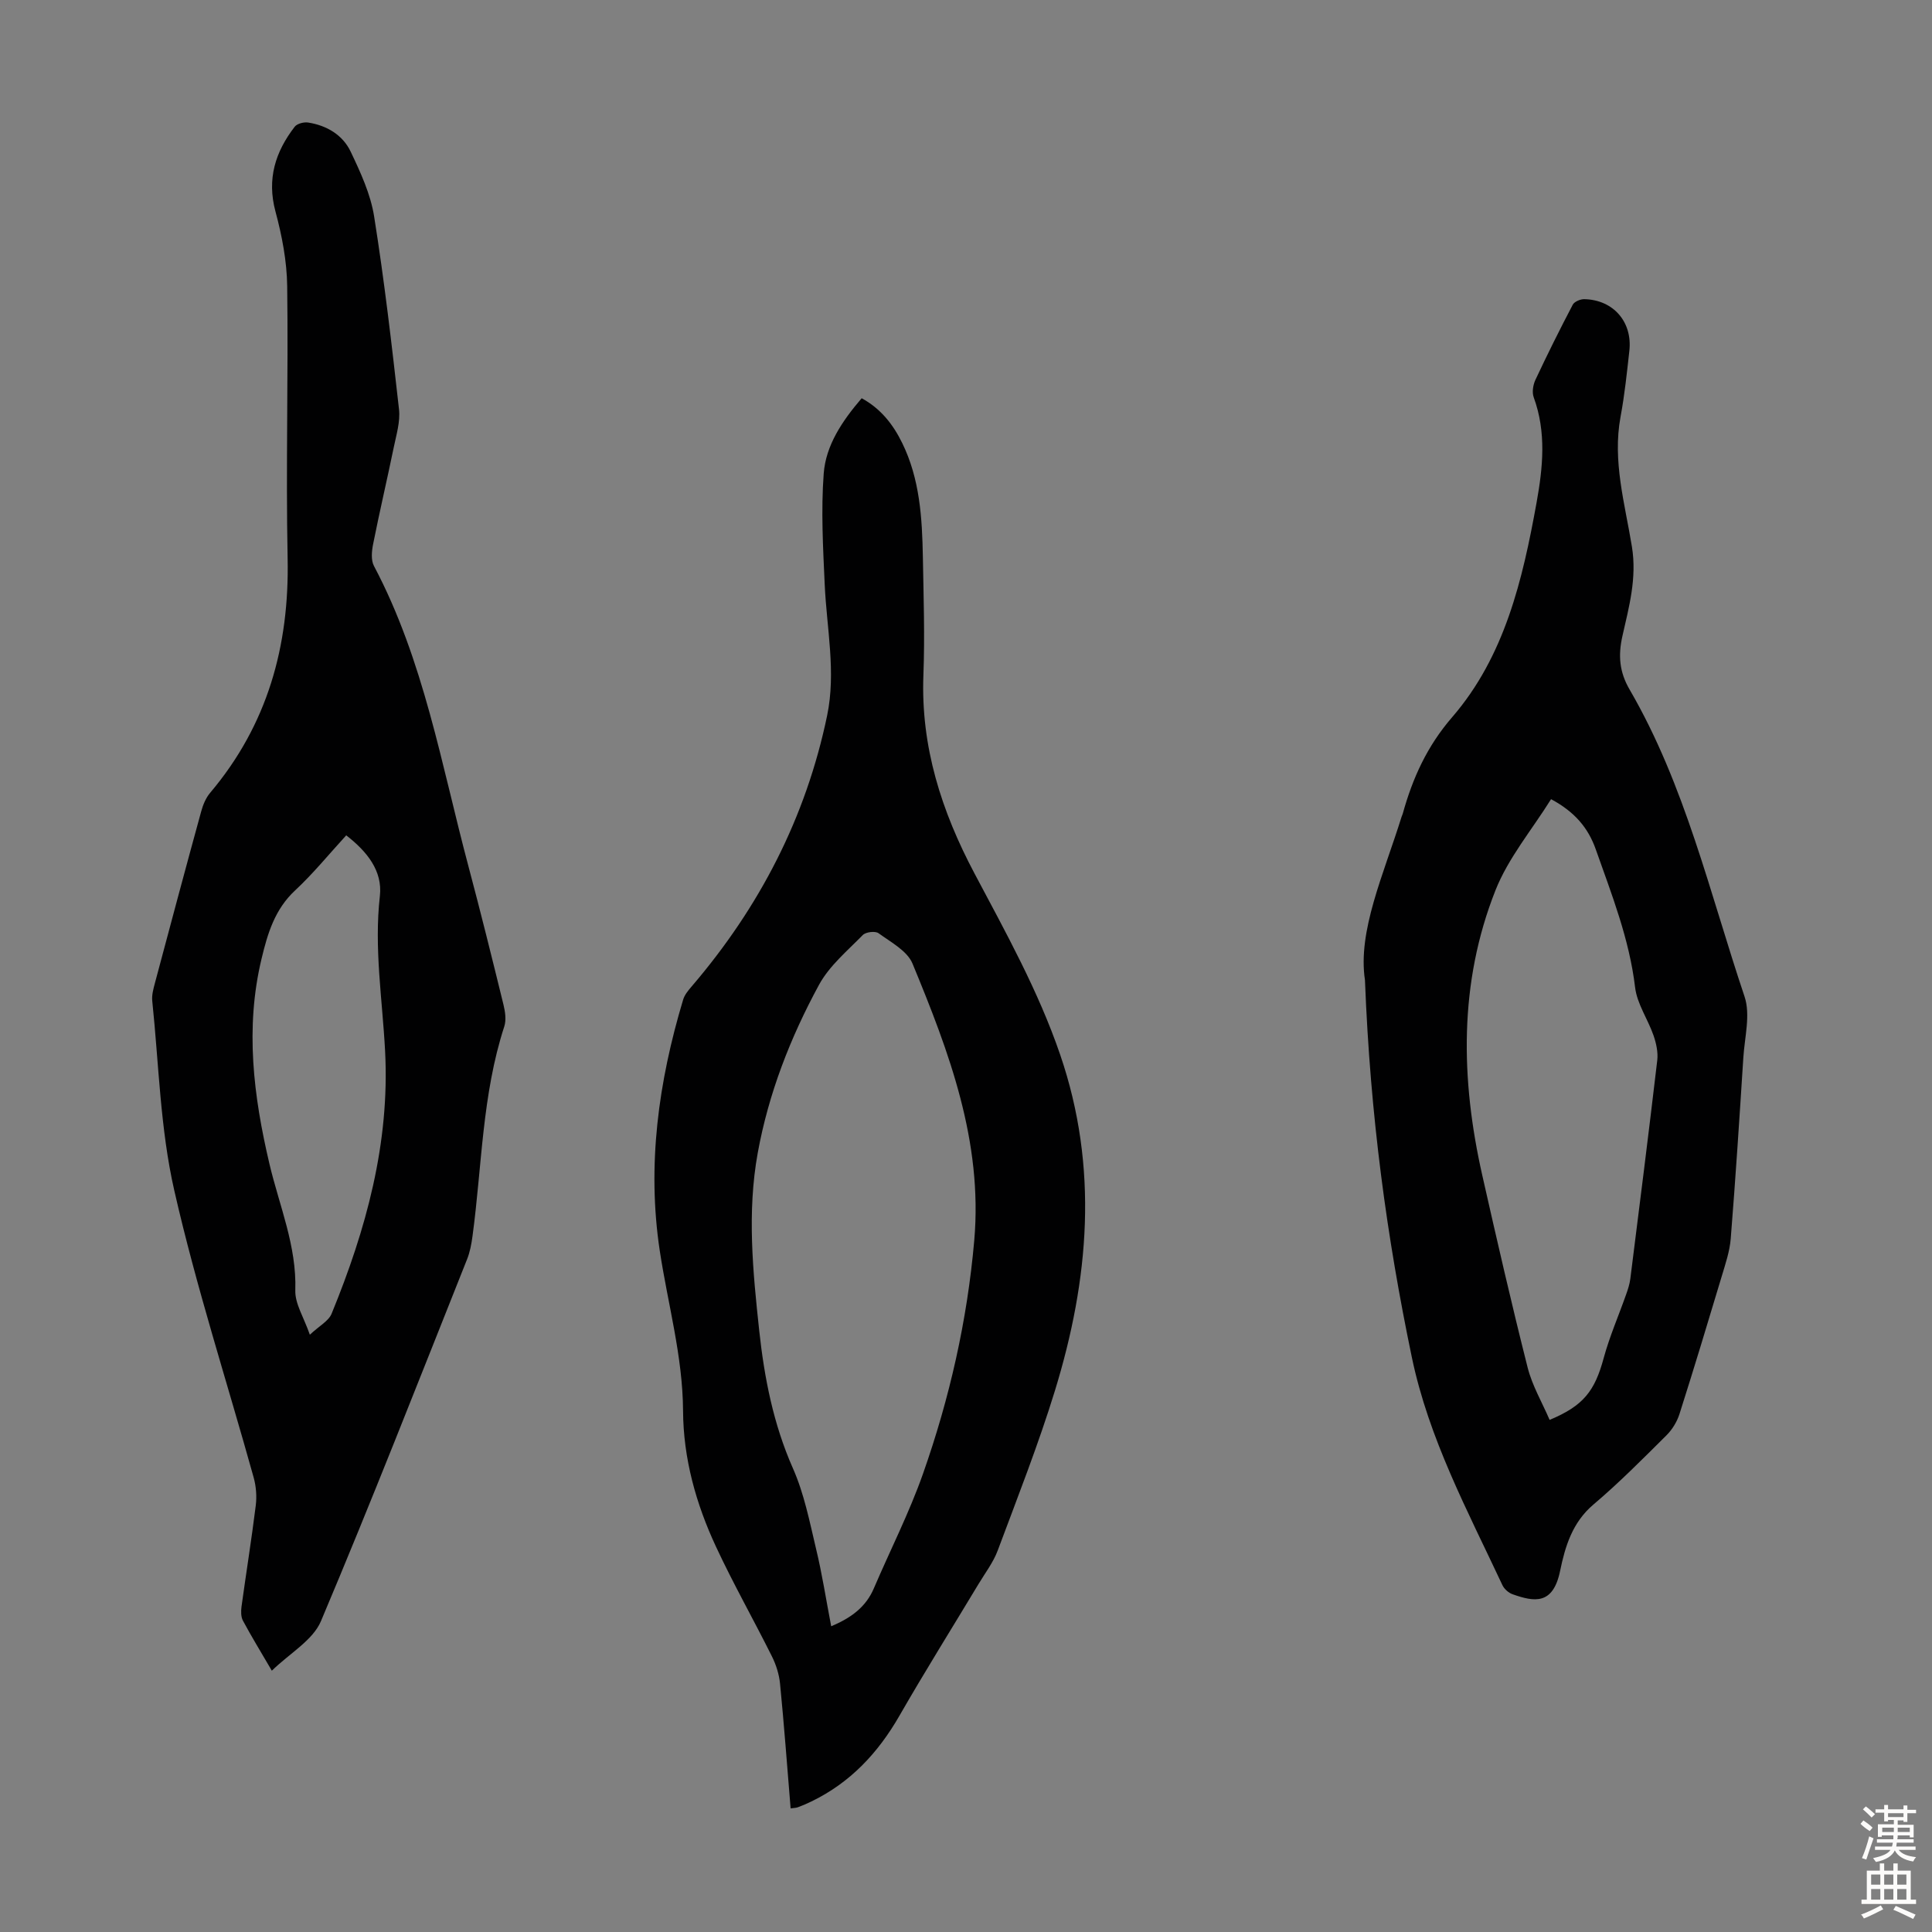
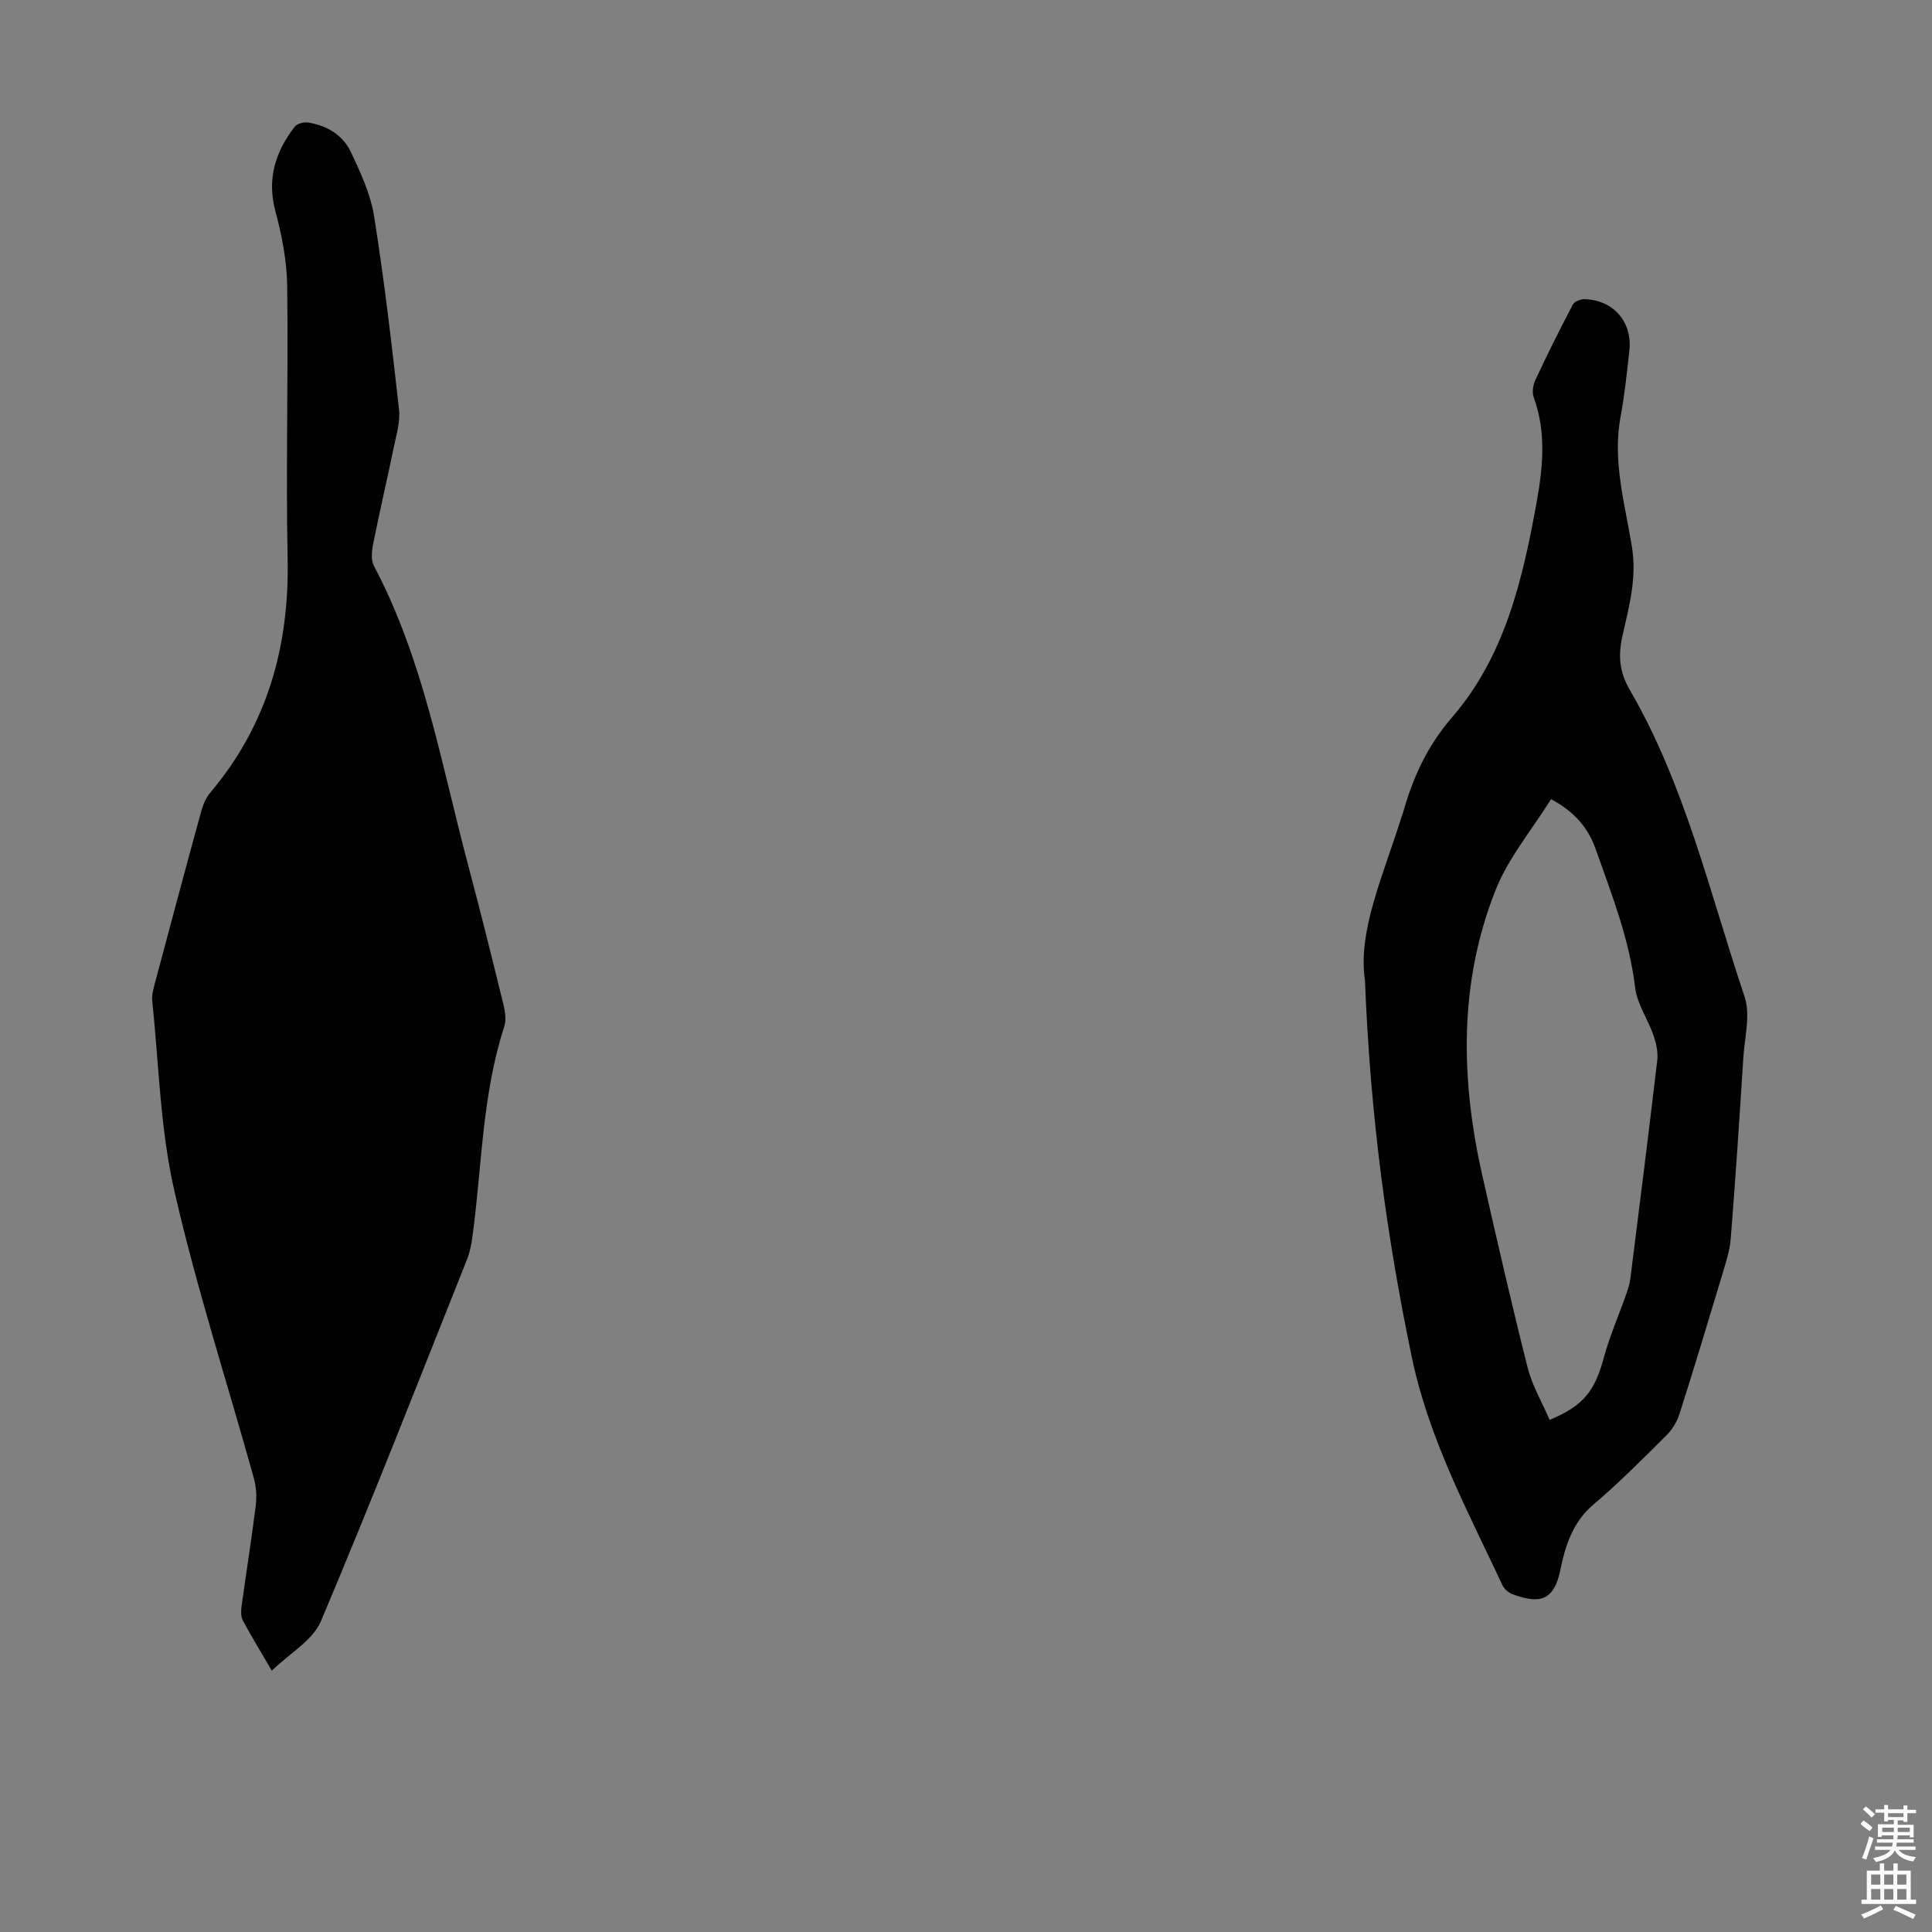
<svg xmlns="http://www.w3.org/2000/svg" enable-background="new 0 0 400 400" viewBox="0 0 400 400">
  <rect x="0" y="0" width="400" height="400" fill="#808080" stroke="none" />
  <g fill="#010102">
-     <path d="m56.28 345.9c-2.35-4.02-4.26-7.14-5.99-10.37-.42-.79-.41-1.94-.29-2.88.96-6.98 2.08-13.94 2.95-20.93.24-1.91.08-3.99-.44-5.85-5.51-19.8-11.88-39.4-16.43-59.41-2.91-12.77-3.19-26.14-4.56-39.26-.12-1.17.23-2.44.54-3.61 3.17-11.88 6.34-23.75 9.6-35.61.37-1.36.96-2.79 1.86-3.85 11.85-14.04 16.4-30.33 16.03-48.52-.38-18.79.16-37.59-.09-56.38-.07-5.17-1.08-10.44-2.43-15.45-1.81-6.74-.02-12.35 3.99-17.55.5-.64 1.9-1 2.78-.86 3.84.6 7.15 2.56 8.8 6.02 2.04 4.29 4.13 8.8 4.86 13.43 2.11 13.25 3.66 26.59 5.15 39.93.29 2.56-.56 5.28-1.09 7.89-1.38 6.68-2.94 13.32-4.27 20.01-.29 1.45-.47 3.31.17 4.52 10.34 19.54 13.96 41.18 19.57 62.2 2.53 9.5 4.9 19.05 7.24 28.6.36 1.46.62 3.2.17 4.57-4.59 14.1-4.61 28.88-6.57 43.37-.22 1.64-.53 3.32-1.14 4.84-9.97 25.02-19.77 50.11-30.25 74.91-1.69 3.97-6.48 6.64-10.16 10.24zm15.4-172.95c-3.6 3.93-6.85 7.93-10.59 11.41-4.2 3.91-5.69 8.91-6.94 14.15-3.44 14.32-1.67 28.43 1.64 42.48 2.04 8.66 5.65 16.94 5.35 26.16-.09 2.77 1.77 5.6 3.01 9.19 1.95-1.83 3.87-2.82 4.5-4.34 7.14-17.41 12.08-35.32 11.08-54.39-.56-10.69-2.31-21.3-1.08-32.11.58-5.19-2.65-9.21-6.97-12.55z" />
-     <path d="m163.69 374.41c-.73-8.88-1.36-17.36-2.19-25.82-.19-1.93-.82-3.93-1.69-5.67-3.79-7.6-7.99-15-11.57-22.69-4.14-8.88-6.77-18.27-6.82-28.15-.07-11.29-3.15-22.08-4.82-33.11-2.68-17.68-.27-35 4.84-52.01.3-1.01 1.07-1.92 1.78-2.75 14.01-16.36 23.64-34.93 28.03-56.07 1.87-9.02-.09-18.05-.5-27.07-.35-7.67-.78-15.4-.21-23.02.44-5.86 3.81-10.87 7.86-15.6 3.95 2.15 6.51 5.42 8.39 9.27 3.65 7.44 4.13 15.49 4.28 23.57.14 8.17.42 16.35.11 24.51-.56 14.79 3.76 28.18 10.58 41.04 6.48 12.23 13.22 24.32 17.74 37.53 8 23.38 5.98 46.55-1.09 69.56-3.44 11.19-7.75 22.12-11.85 33.1-.92 2.46-2.6 4.65-3.97 6.93-5.47 9.09-11.1 18.09-16.38 27.28-4.42 7.69-10.17 13.84-18.21 17.73-.9.44-1.83.84-2.77 1.19-.42.16-.88.15-1.54.25zm8.4-37.71c4.17-1.75 7.2-4.01 8.84-7.87 3.38-7.9 7.31-15.6 10.16-23.69 5.51-15.64 9.17-31.74 10.62-48.34 1.78-20.5-5.21-38.99-12.79-57.31-1.09-2.63-4.48-4.42-7.03-6.28-.67-.49-2.64-.26-3.26.38-3.2 3.27-6.92 6.37-9.06 10.3-5.94 10.93-10.45 22.5-12.69 34.82-2.23 12.28-1.01 24.54.31 36.79 1.06 9.8 2.93 19.35 6.98 28.51 2.32 5.24 3.45 11.04 4.79 16.67 1.25 5.17 2.06 10.46 3.13 16.02z" />
+     <path d="m56.28 345.9c-2.35-4.02-4.26-7.14-5.99-10.37-.42-.79-.41-1.94-.29-2.88.96-6.98 2.08-13.94 2.95-20.93.24-1.91.08-3.99-.44-5.85-5.51-19.8-11.88-39.4-16.43-59.41-2.91-12.77-3.19-26.14-4.56-39.26-.12-1.17.23-2.44.54-3.61 3.17-11.88 6.34-23.75 9.6-35.61.37-1.36.96-2.79 1.86-3.85 11.85-14.04 16.4-30.33 16.03-48.52-.38-18.79.16-37.59-.09-56.38-.07-5.17-1.08-10.44-2.43-15.45-1.81-6.74-.02-12.35 3.99-17.55.5-.64 1.9-1 2.78-.86 3.84.6 7.15 2.56 8.8 6.02 2.04 4.29 4.13 8.8 4.86 13.43 2.11 13.25 3.66 26.59 5.15 39.93.29 2.56-.56 5.28-1.09 7.89-1.38 6.68-2.94 13.32-4.27 20.01-.29 1.45-.47 3.31.17 4.52 10.34 19.54 13.96 41.18 19.57 62.2 2.53 9.5 4.9 19.05 7.24 28.6.36 1.46.62 3.2.17 4.57-4.59 14.1-4.61 28.88-6.57 43.37-.22 1.64-.53 3.32-1.14 4.84-9.97 25.02-19.77 50.11-30.25 74.91-1.69 3.97-6.48 6.64-10.16 10.24zm15.4-172.95z" />
    <path d="m282.6 202.91c-1.54-10.14 3.85-21.82 7.59-33.83.07-.21.18-.41.24-.63 2.04-7.35 5.02-13.95 10.22-19.96 10.89-12.6 14.58-28.42 17.47-44.37 1.32-7.3 2.07-14.61-.58-21.86-.38-1.03-.14-2.55.34-3.59 2.46-5.25 5.05-10.45 7.74-15.58.34-.65 1.59-1.17 2.4-1.15 6 .13 9.99 4.71 9.32 10.7-.51 4.56-.98 9.13-1.82 13.63-1.71 9.21.91 18.05 2.35 26.91 1.06 6.53-.6 12.46-1.96 18.48-.92 4.08-.63 7.48 1.48 11.1 11.52 19.82 16.59 42.12 23.8 63.57 1.26 3.76.02 8.4-.25 12.62-.8 12.51-1.61 25.01-2.61 37.5-.21 2.63-1.1 5.23-1.86 7.78-2.86 9.52-5.73 19.04-8.75 28.52-.51 1.61-1.51 3.24-2.71 4.43-4.92 4.89-9.82 9.84-15.1 14.31-4.38 3.71-5.86 8.67-6.91 13.76-1.47 7.14-5.41 6.38-9.82 4.83-.84-.29-1.74-1.09-2.12-1.89-7.19-15.36-15.25-30.34-18.76-47.21-5.16-24.79-8.6-49.78-9.7-78.07zm38.53-37.45c-3.97 6.36-8.86 12.17-11.51 18.87-7.61 19.23-7.22 39.13-2.72 59.05 3 13.28 6.04 26.55 9.38 39.75.95 3.76 3.01 7.25 4.55 10.84 7.04-2.92 9.36-6.01 11.2-12.81 1.22-4.48 3.1-8.78 4.65-13.18.37-1.04.72-2.12.86-3.21 1.9-15.08 3.81-30.17 5.58-45.27.19-1.66-.22-3.5-.77-5.11-1.17-3.37-3.41-6.54-3.82-9.96-1.19-10.01-4.84-19.22-8.14-28.57-1.56-4.43-4.33-7.76-9.26-10.4z" />
  </g>
  <path d="m385.2 377.6.6-.7c.6.4 1.3.9 1.9 1.5l-.6.7c-.8-.5-1.4-1-1.9-1.5zm.3 7.1c.6-1.4 1.1-2.9 1.5-4.5.3.1.6.3.9.4-.5 1.4-1 2.9-1.5 4.4zm.2-10.1.6-.6c.7.5 1.3 1.1 1.9 1.6l-.7.7c-.6-.6-1.2-1.2-1.8-1.7zm8.4-.8h.8v.9h1.8v.7h-1.8v1.8h-.8v-.3h-1.2v.9h3.3v2.6h-.8v-.4h-2.5c0 .3 0 .6-.1.8h3.4v.7h-3.5c0 .3-.1.6-.1.8h4v.7h-3.5c.7.9 1.9 1.3 3.6 1.5-.2.2-.4.5-.6.9-1.9-.3-3.2-1.1-3.8-2.3-.5 1.1-1.8 2-3.9 2.4-.2-.3-.4-.5-.6-.8 1.9-.4 3.1-.9 3.6-1.7h-3.2v-.7h3.5c.1-.2.1-.5.2-.8h-3.3v-.7h3.4c0-.2 0-.5 0-.8h-2.4v.3h-.8v-2.6h3.3v-.9h-1.2v.3h-.8v-1.8h-1.8v-.7h1.8v-.9h.8v.9h3.2zm-4.4 5.5h2.4c0-.3 0-.6 0-.9h-2.4zm1.2-3.1h3.2v-.8h-3.2zm4.4 2.2h-2.4v.9h2.5v-.9z" fill="#fcfbfa" />
  <path d="m389.2 385.8h.9v1.5h1.9v-1.5h.9v1.5h2.7v6h1.1v.9h-11.3v-.9h1.1v-6h2.7zm.2 8.7.5.8c-1.2.6-2.5 1.3-4 1.9-.2-.3-.3-.6-.6-.8 1.6-.6 3-1.3 4.1-1.9zm-2-4.3h1.9v-2.1h-1.9zm0 3.1h1.9v-2.2h-1.9zm2.7-3.1h1.9v-2.1h-1.9zm0 3.1h1.9v-2.2h-1.9zm2.4 1.3c1.4.6 2.7 1.2 4.1 1.8l-.5.9c-1.5-.7-2.8-1.4-4.1-1.9zm2.2-6.5h-1.9v2.1h1.9zm-1.9 5.2h1.9v-2.2h-1.9z" fill="#fcfbfa" />
</svg>